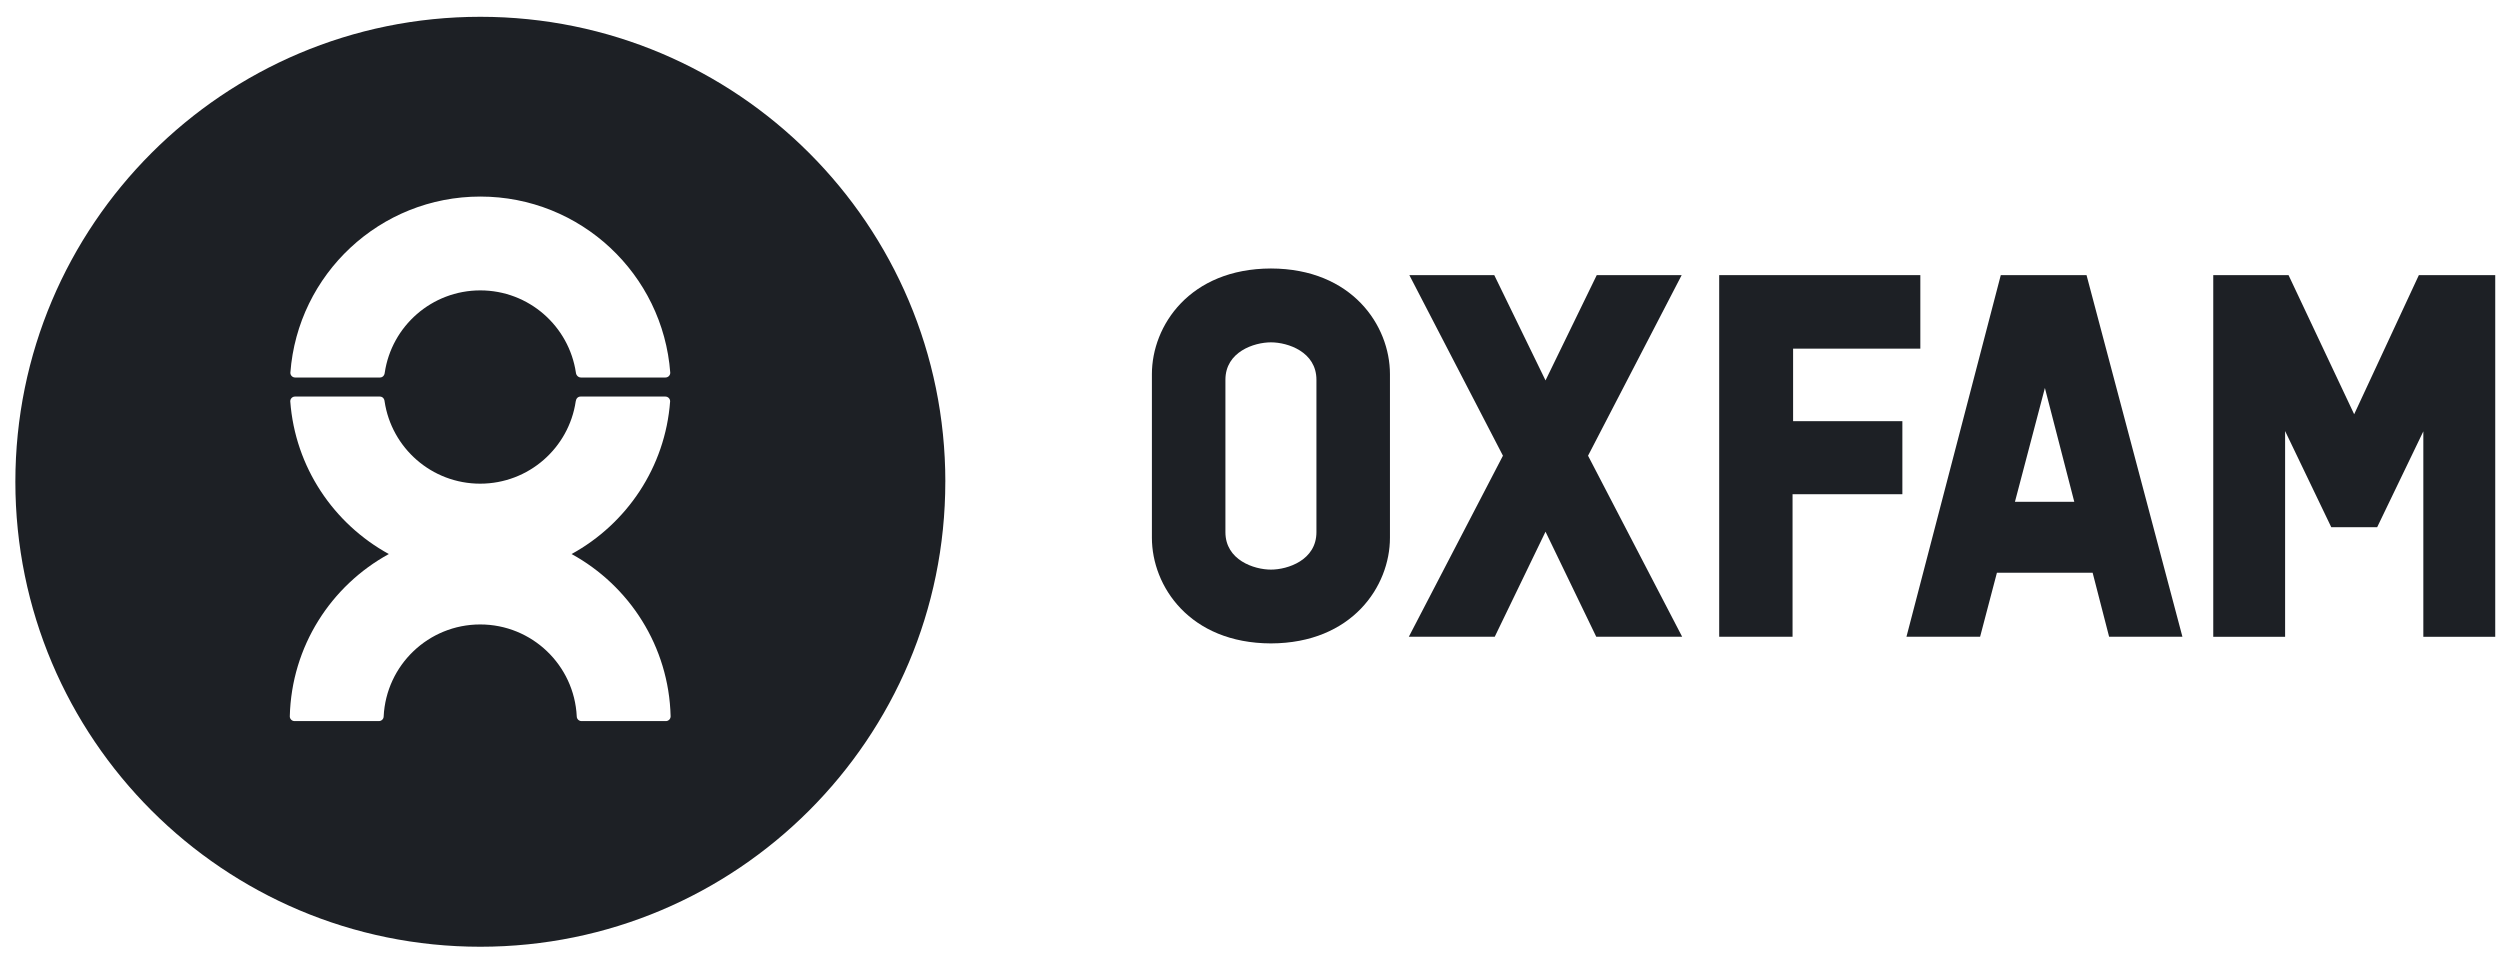
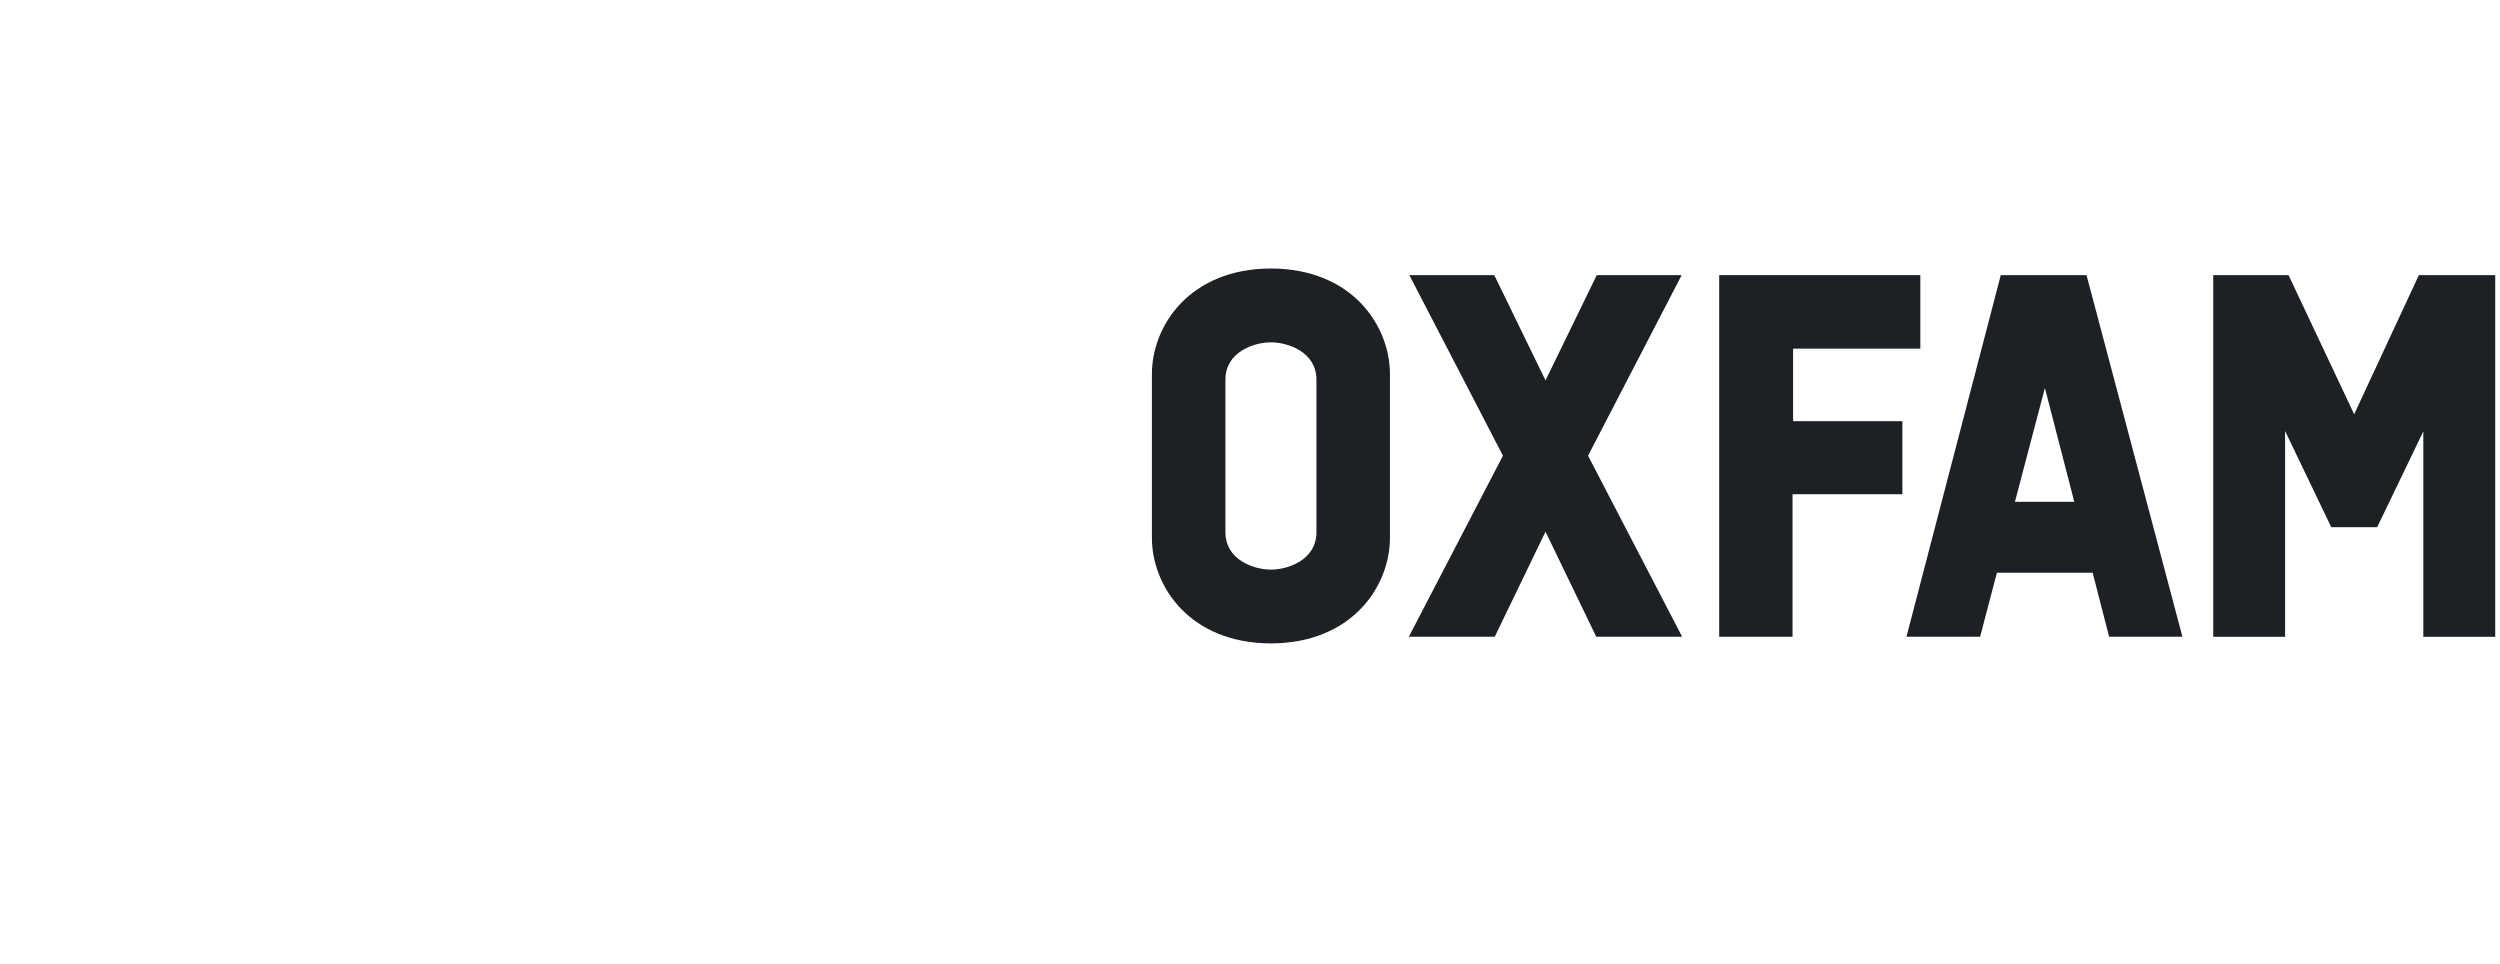
<svg xmlns="http://www.w3.org/2000/svg" width="96" height="37" viewBox="0 0 96 37" fill="none">
  <g clip-path="url(#clip0_5148_64415)">
-     <path d="M36.3 18.499C36.3 28.361 28.305 36.355 18.444 36.355C8.583 36.355 0.59 28.361 0.59 18.499C0.59 8.637 8.583 0.645 18.445 0.645C28.307 0.645 36.301 8.639 36.301 18.499H36.3ZM11.333 14.496H14.592C14.693 14.496 14.764 14.416 14.774 14.313C15.038 12.524 16.581 11.151 18.444 11.151C20.307 11.151 21.849 12.524 22.115 14.313C22.126 14.414 22.207 14.496 22.308 14.496H25.554C25.655 14.496 25.738 14.415 25.738 14.314C25.458 10.531 22.299 7.548 18.444 7.548C14.589 7.548 11.43 10.53 11.15 14.314C11.15 14.415 11.231 14.496 11.332 14.496H11.333ZM21.949 21.275C24.064 20.114 25.546 17.945 25.733 15.41C25.733 15.311 25.652 15.228 25.55 15.228H22.291C22.191 15.228 22.121 15.308 22.108 15.41C21.844 17.2 20.301 18.573 18.438 18.573C16.575 18.573 15.033 17.2 14.768 15.41C14.758 15.304 14.687 15.228 14.585 15.228H11.328C11.227 15.228 11.146 15.309 11.146 15.41C11.333 17.945 12.816 20.114 14.931 21.275C12.713 22.49 11.194 24.816 11.128 27.508C11.128 27.608 11.209 27.69 11.311 27.69H14.55C14.651 27.69 14.733 27.608 14.733 27.508C14.828 25.543 16.452 23.979 18.44 23.979C20.427 23.979 22.052 25.543 22.147 27.508C22.147 27.608 22.23 27.69 22.329 27.69H25.57C25.67 27.69 25.752 27.608 25.752 27.508C25.686 24.817 24.166 22.491 21.949 21.275Z" fill="#1D2025" />
    <path d="M50.551 20.435C50.551 21.509 49.45 21.873 48.804 21.873C48.159 21.873 47.056 21.509 47.056 20.435V14.583C47.056 13.508 48.158 13.146 48.804 13.146C49.451 13.146 50.551 13.509 50.551 14.583V20.435ZM48.804 10.31C45.683 10.318 44.233 12.507 44.233 14.365V20.651C44.233 22.511 45.683 24.698 48.804 24.707C51.925 24.698 53.374 22.509 53.374 20.651V14.365C53.374 12.507 51.924 10.318 48.804 10.31Z" fill="#1D2025" />
    <path d="M68.834 24.451V18.978H73.051V16.173H68.855V13.388H73.741V10.565H66.017V24.451H68.834Z" fill="#1D2025" />
    <path d="M78.524 14.898L79.652 19.268H77.374L78.524 14.898ZM80.99 24.451H83.805L80.123 10.565H76.83L73.208 24.451H76.036L76.682 21.992H80.357L80.99 24.451Z" fill="#1D2025" />
    <path d="M60.981 17.499L64.576 10.565H61.315L59.348 14.608L57.38 10.565H54.119L57.713 17.499L54.099 24.451H57.398L59.348 20.417L61.296 24.451H64.595L60.981 17.499Z" fill="#1D2025" />
    <path d="M92.884 10.565L90.4 15.907L87.88 10.565H84.989V24.452H87.748V16.552L89.521 20.245H91.283L93.056 16.564V24.452H95.817V10.565H92.884Z" fill="#1D2025" />
  </g>
  <defs>
    <clipPath id="clip0_5148_64415">
      <rect width="95.227" height="35.71" fill="white" transform="translate(0.59 0.645)" />
    </clipPath>
  </defs>
</svg>